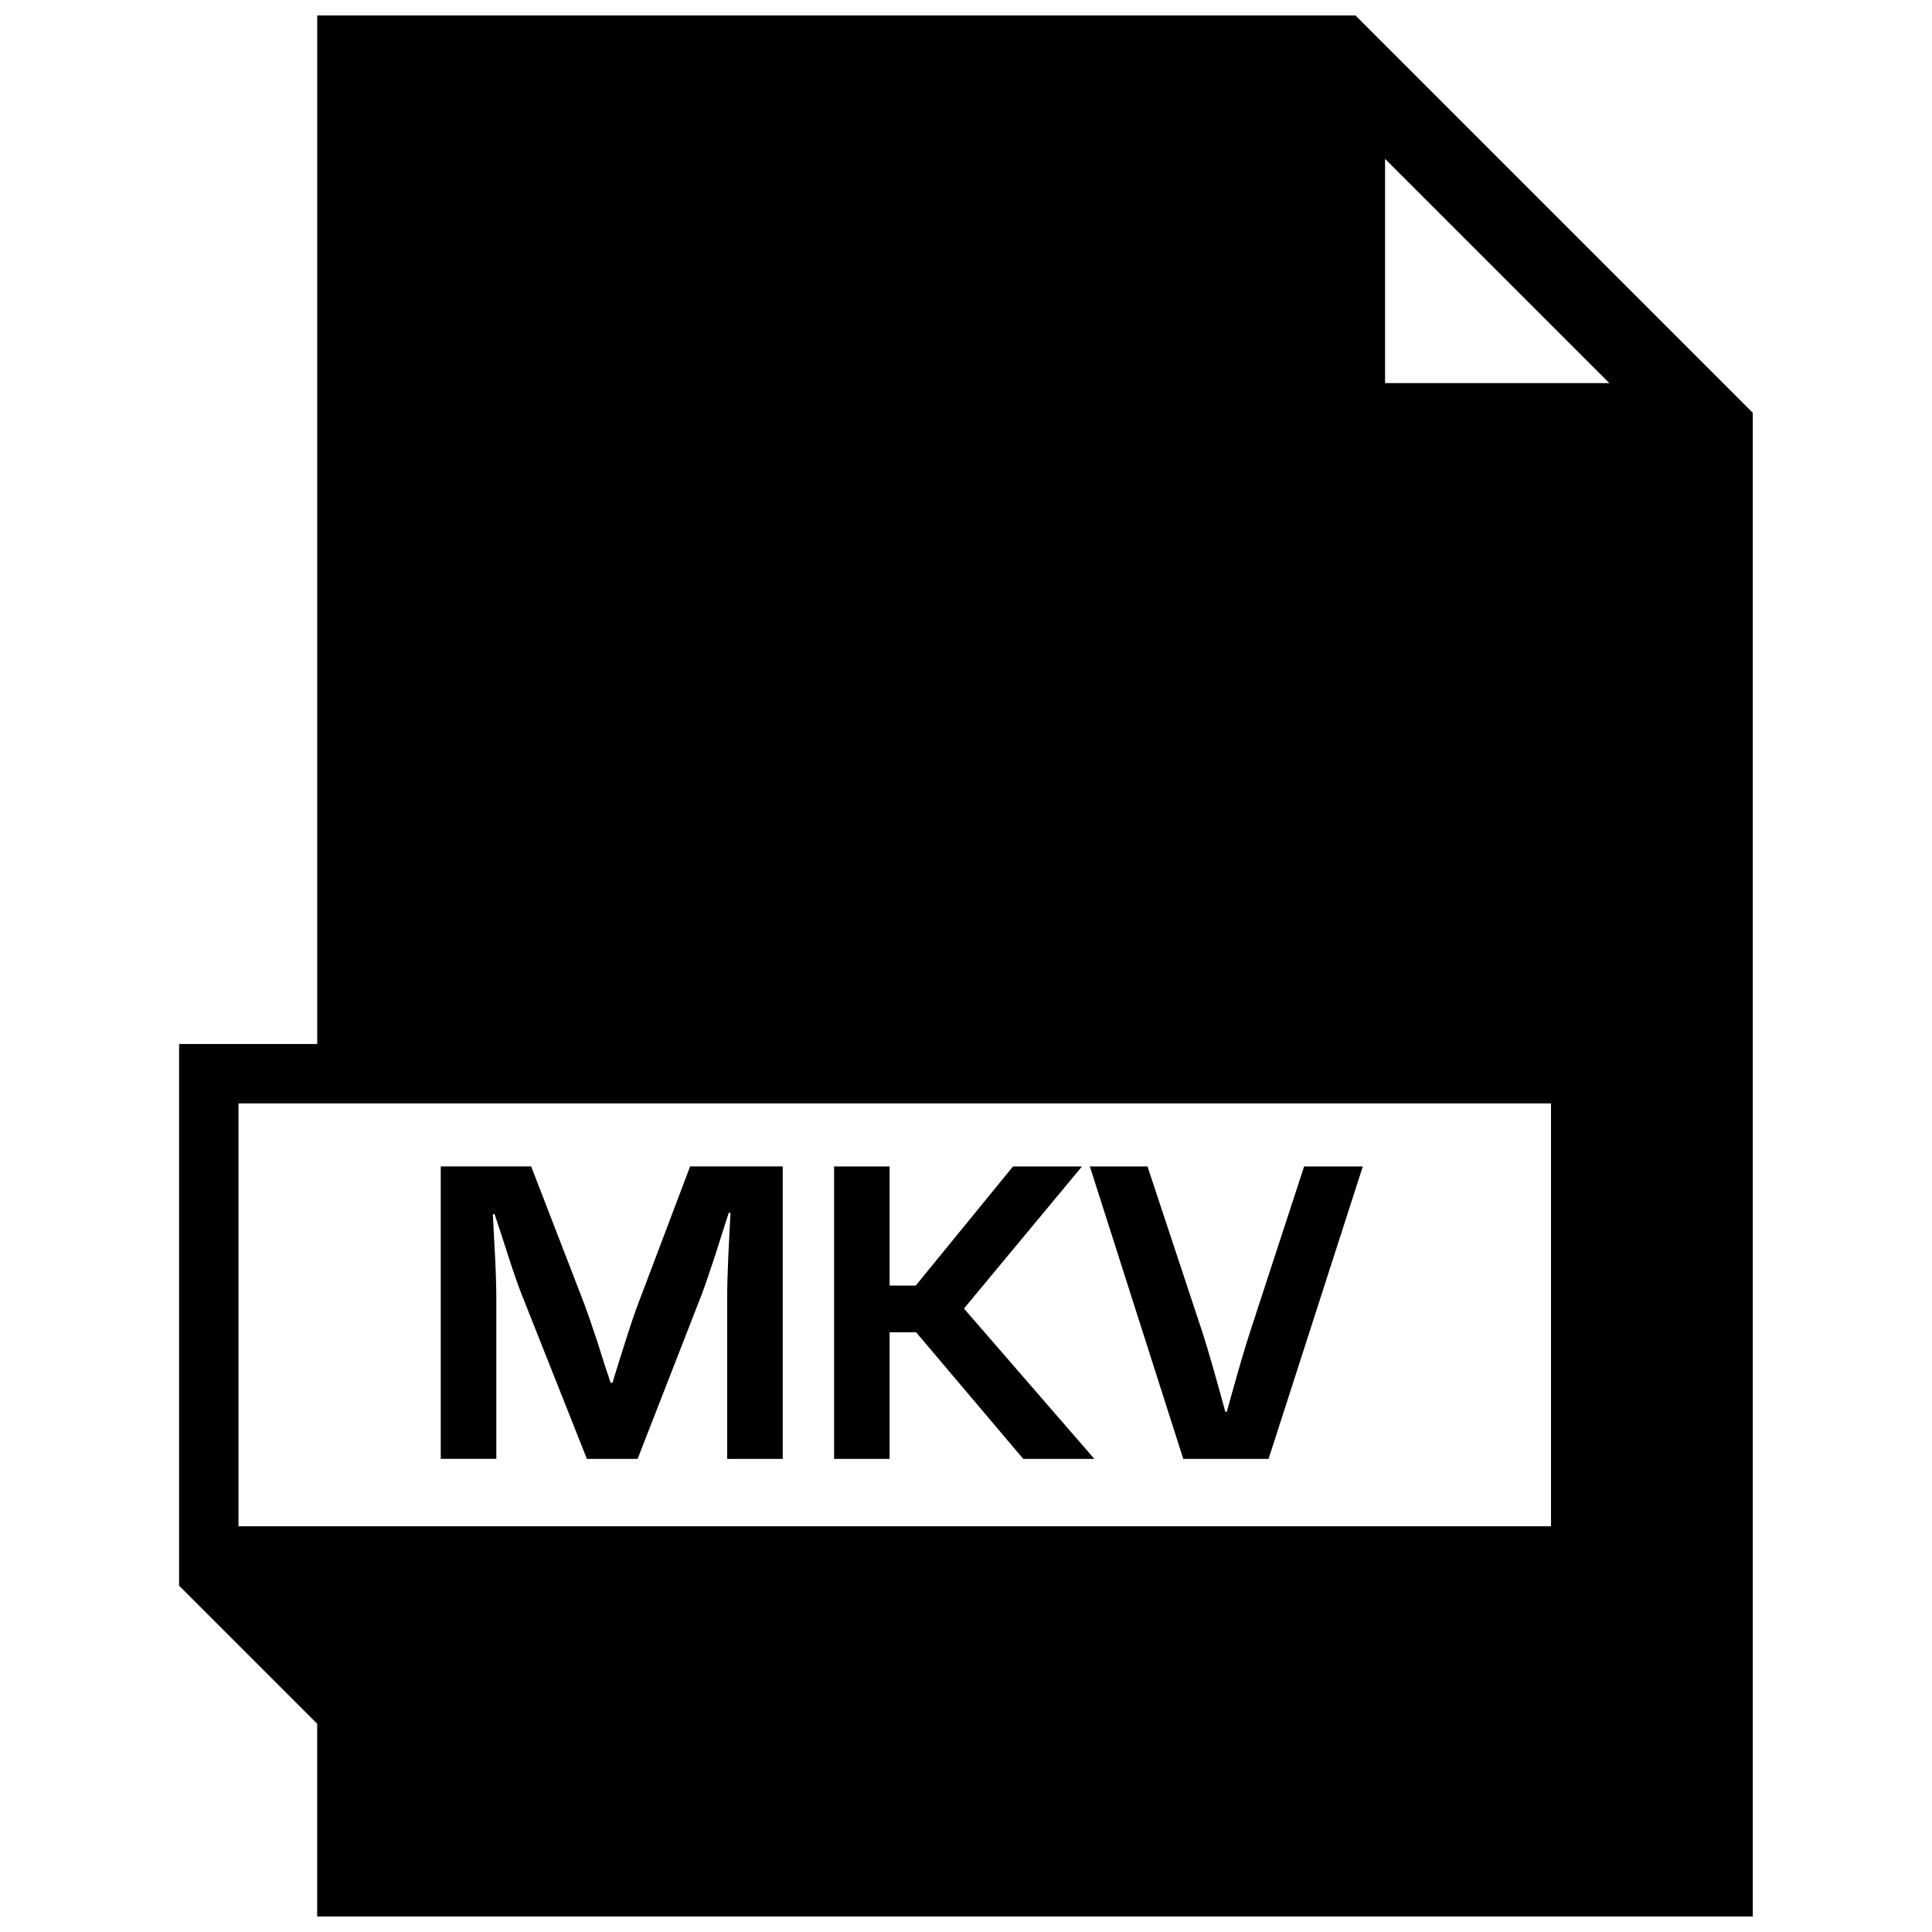
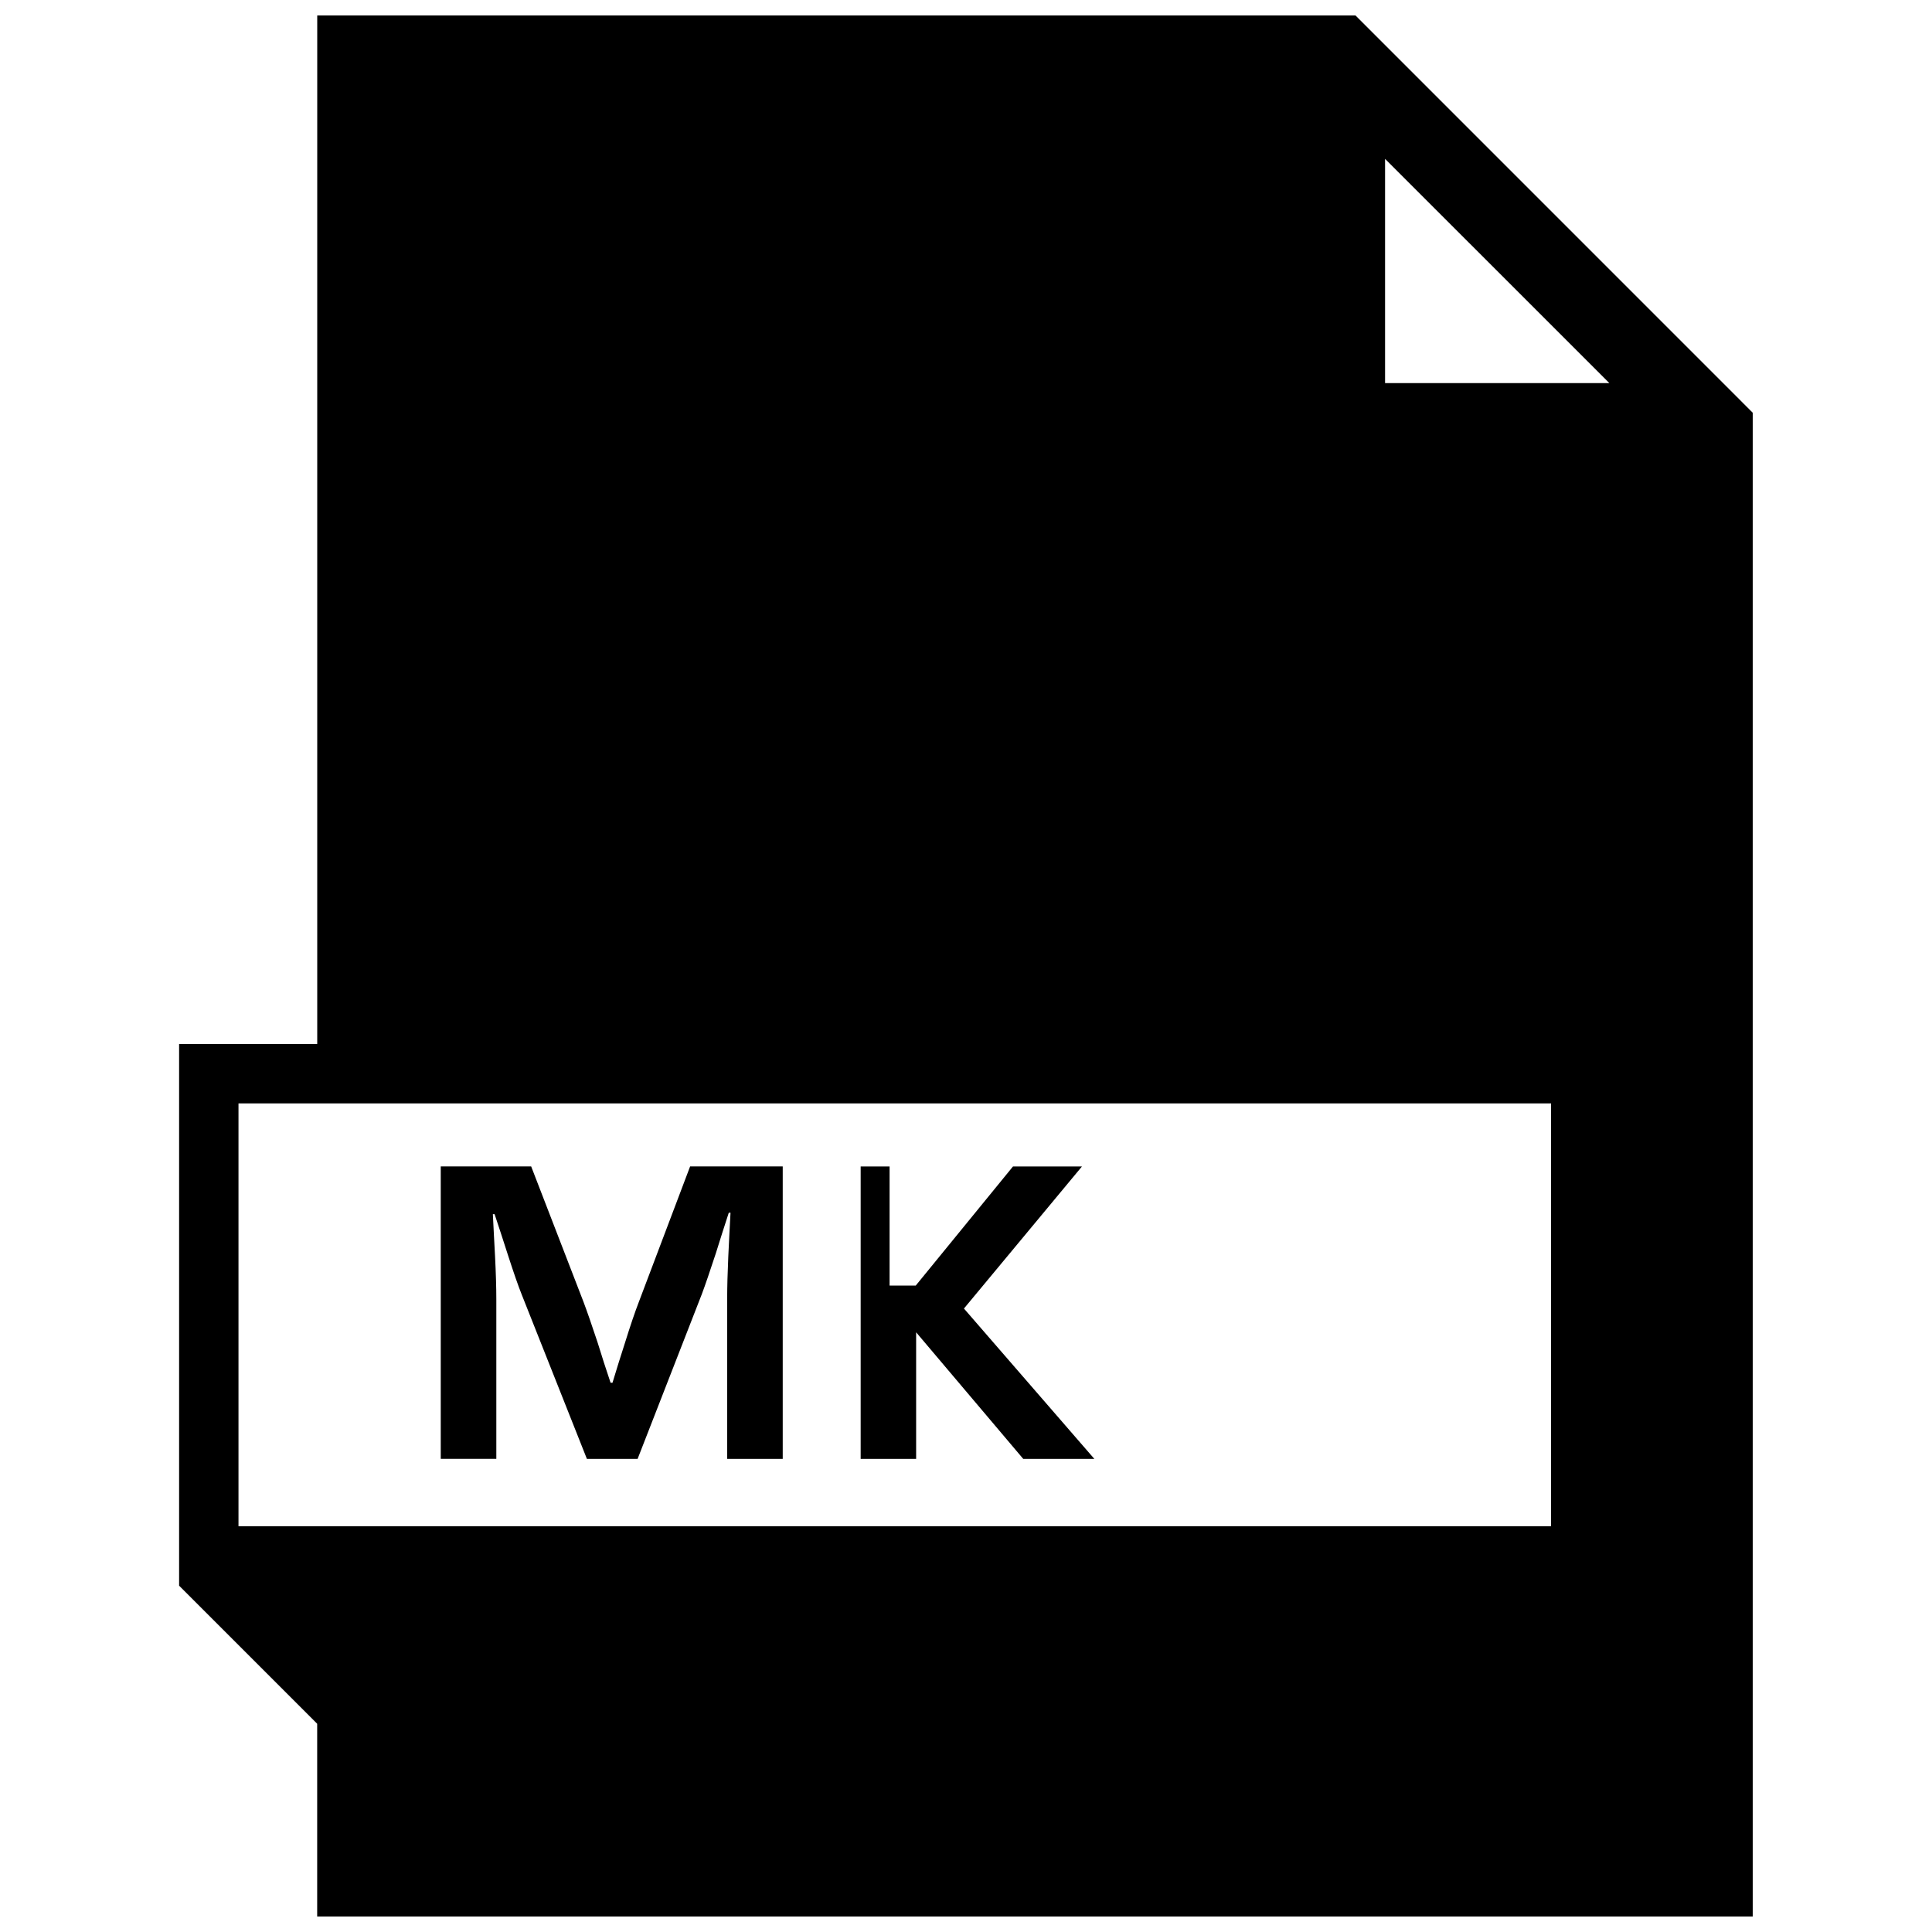
<svg xmlns="http://www.w3.org/2000/svg" width="800px" height="800px" version="1.1" viewBox="144 144 512 512">
  <defs>
    <clipPath id="a">
      <path d="m191 148.09h418v503.81h-418z" />
    </clipPath>
  </defs>
  <path d="m351.43 453.13v77.492h-14.723v-42.242c0-3.371 0.109-7.195 0.301-11.477l0.285-5.793 0.301-5.731h-0.457l-1.746 5.398-1.699 5.398c-1.59 4.848-2.816 8.422-3.684 10.738l-17.035 43.707h-13.438l-17.207-43.375c-0.961-2.379-2.203-5.969-3.746-10.738l-1.746-5.398-1.762-5.336h-0.461l0.285 5.621 0.301 5.668c0.219 4.375 0.332 8.156 0.332 11.305v42.242l-14.727-0.004v-77.492h23.961l13.855 35.863c0.945 2.504 2.188 6.078 3.731 10.738l1.699 5.398 1.762 5.336h0.504l1.637-5.336 1.699-5.336c1.402-4.504 2.613-8.062 3.621-10.676l13.617-35.992 24.539 0.004z" />
-   <path d="m379.75 453.13v31.566h6.926l25.773-31.566h18.277l-31.27 37.645 34.559 39.848h-18.844l-28.387-33.551h-7.039v33.551h-14.699v-77.492z" />
-   <path d="m489.6 453.13h15.555l-24.969 77.492h-22.609l-24.75-77.492h15.273l14.531 43.879c1.371 4.203 3.402 11.242 6.094 21.129h0.379l1.48-5.289c1.828-6.582 3.387-11.84 4.66-15.777z" />
+   <path d="m379.75 453.13v31.566h6.926l25.773-31.566h18.277l-31.27 37.645 34.559 39.848h-18.844l-28.387-33.551v33.551h-14.699v-77.492z" />
  <g clip-path="url(#a)">
    <path d="m503.21 148.09h-275.14v272.58h-36.605v143.55l36.59 36.59v-36.59 87.676h380.45v-398.5zm67.293 97.441h-59.449v-59.434zm-363.3 190.88h347.83v112.07h-347.83z" />
  </g>
</svg>